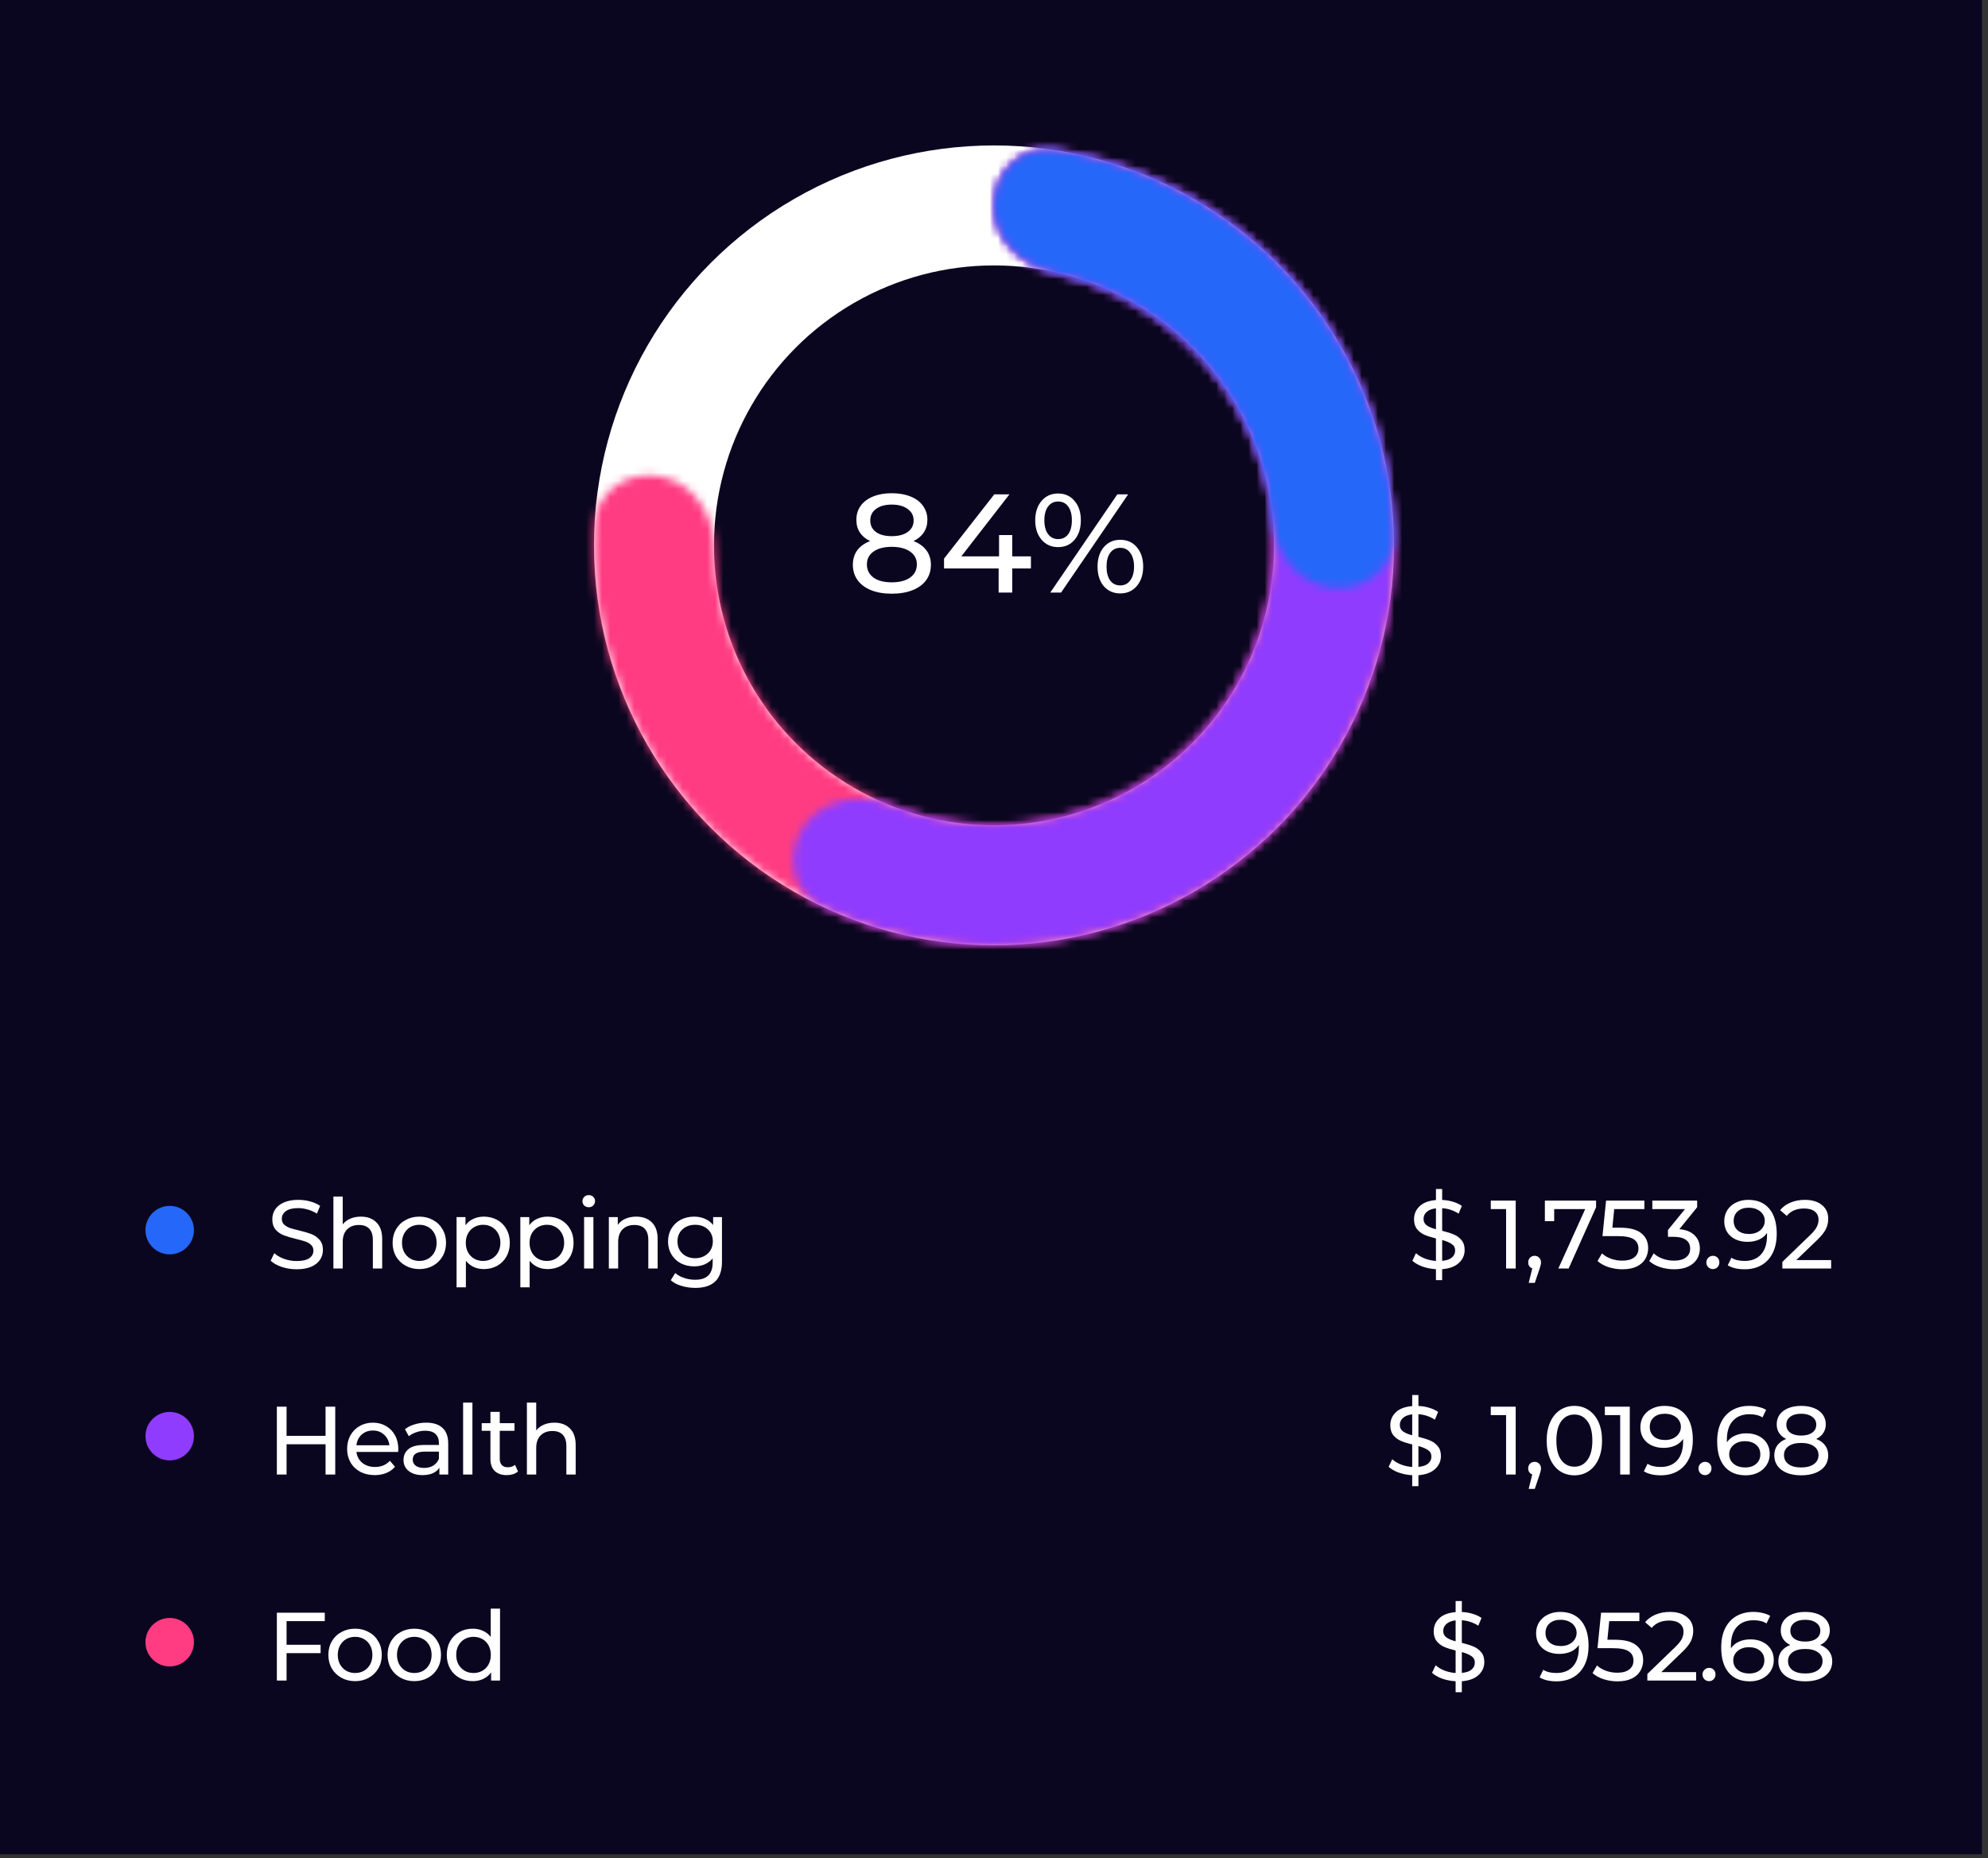
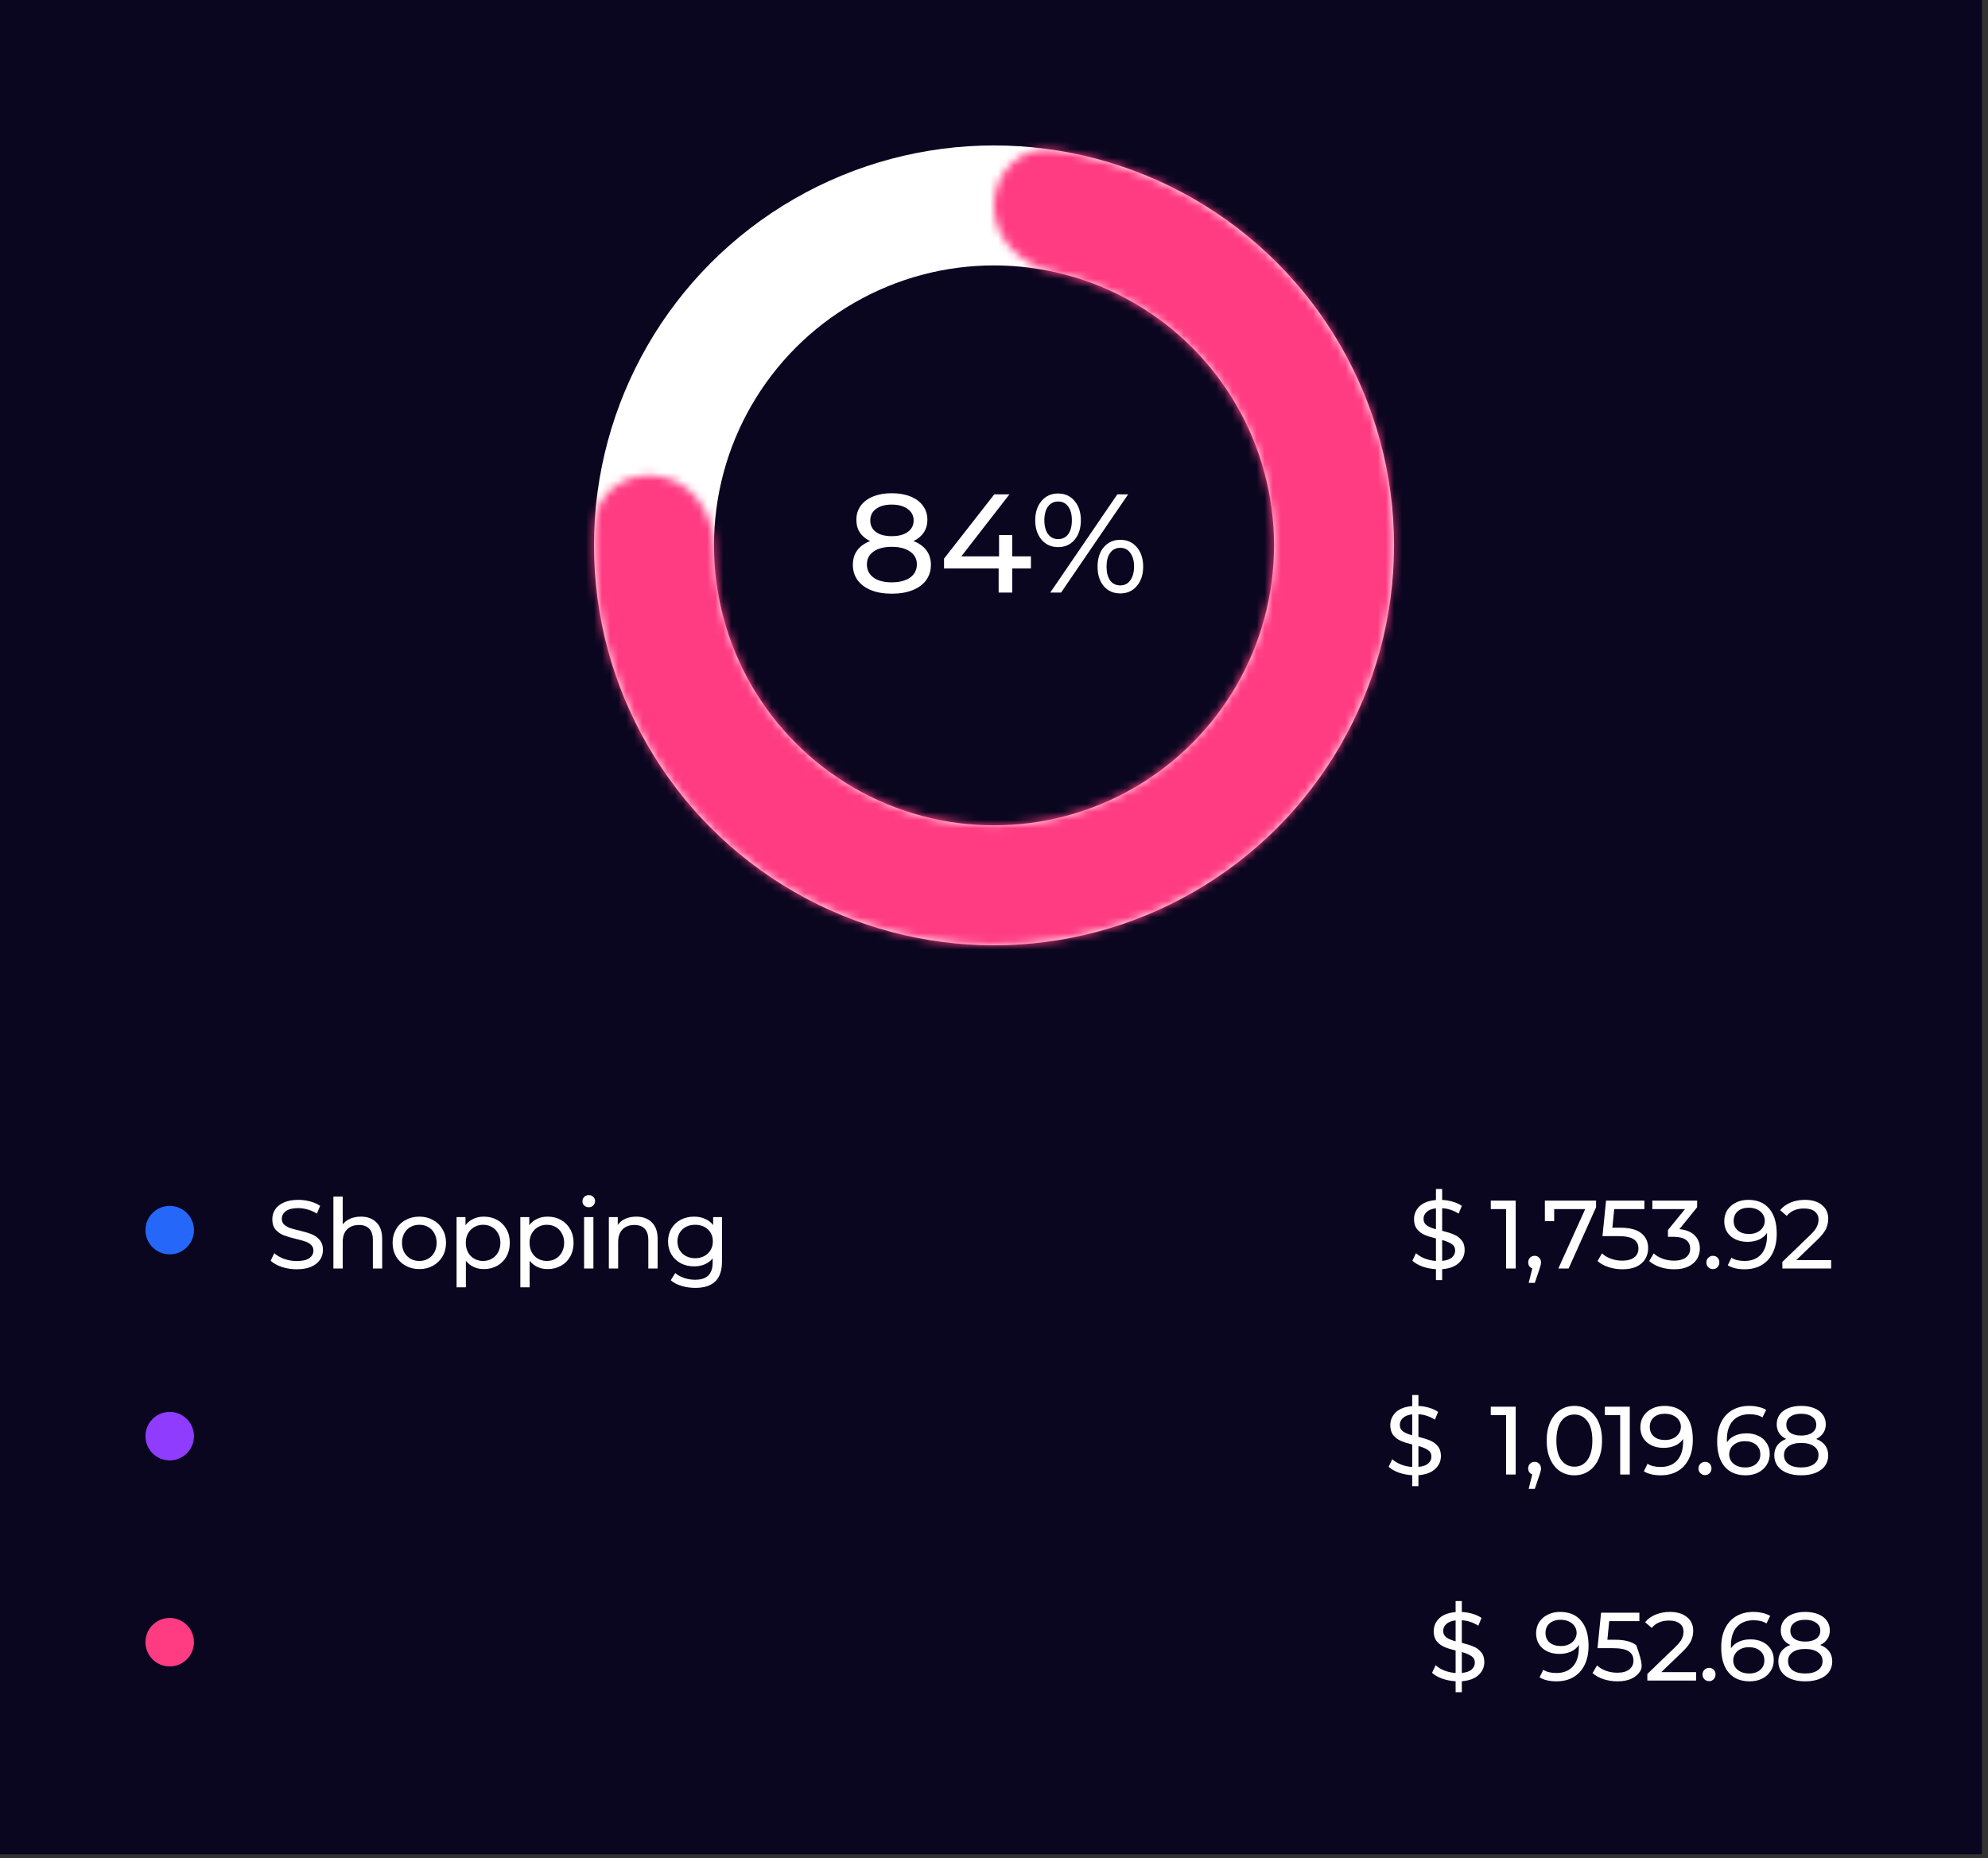
<svg xmlns="http://www.w3.org/2000/svg" width="246" height="230" viewBox="0 0 246 230" fill="none">
  <rect x="0" y="0" width="246" height="230" fill="#333333" stroke="none" />
  <rect width="245.25" height="229.5" fill="#0B0620" />
  <circle cx="123" cy="67.5" r="42.075" stroke="white" stroke-width="14.85" />
  <mask id="path-2-inside-1_29_1069" fill="white">
    <path d="M123 25.459C123 21.34 126.358 17.942 130.431 18.561C137.999 19.71 145.232 22.605 151.541 27.057C159.892 32.95 166.213 41.283 169.638 50.913C173.063 60.543 173.423 70.996 170.669 80.839C167.915 90.681 162.181 99.43 154.256 105.884C146.331 112.337 136.602 116.179 126.406 116.883C116.21 117.586 106.046 115.116 97.309 109.811C88.573 104.507 81.693 96.628 77.614 87.257C74.532 80.177 73.163 72.507 73.57 64.864C73.79 60.75 77.797 58.149 81.831 58.984V58.984C85.865 59.818 88.373 63.786 88.421 67.906C88.475 72.493 89.442 77.05 91.293 81.302C94.142 87.849 98.949 93.353 105.052 97.059C111.155 100.765 118.256 102.491 125.379 101.999C132.503 101.508 139.299 98.824 144.836 94.315C150.373 89.807 154.378 83.695 156.302 76.819C158.226 69.942 157.975 62.639 155.582 55.912C153.189 49.185 148.773 43.363 142.939 39.246C139.15 36.572 134.884 34.702 130.402 33.72C126.378 32.838 123 29.579 123 25.459V25.459Z" />
  </mask>
  <path d="M123 25.459C123 21.34 126.358 17.942 130.431 18.561C137.999 19.71 145.232 22.605 151.541 27.057C159.892 32.95 166.213 41.283 169.638 50.913C173.063 60.543 173.423 70.996 170.669 80.839C167.915 90.681 162.181 99.43 154.256 105.884C146.331 112.337 136.602 116.179 126.406 116.883C116.21 117.586 106.046 115.116 97.309 109.811C88.573 104.507 81.693 96.628 77.614 87.257C74.532 80.177 73.163 72.507 73.57 64.864C73.79 60.75 77.797 58.149 81.831 58.984V58.984C85.865 59.818 88.373 63.786 88.421 67.906C88.475 72.493 89.442 77.05 91.293 81.302C94.142 87.849 98.949 93.353 105.052 97.059C111.155 100.765 118.256 102.491 125.379 101.999C132.503 101.508 139.299 98.824 144.836 94.315C150.373 89.807 154.378 83.695 156.302 76.819C158.226 69.942 157.975 62.639 155.582 55.912C153.189 49.185 148.773 43.363 142.939 39.246C139.15 36.572 134.884 34.702 130.402 33.72C126.378 32.838 123 29.579 123 25.459V25.459Z" stroke="#FF3C82" stroke-width="29.7" mask="url(#path-2-inside-1_29_1069)" />
  <mask id="path-3-inside-2_29_1069" fill="white">
-     <path d="M123 25.459C123 21.34 126.358 17.942 130.431 18.561C135.588 19.344 140.604 20.939 145.289 23.302C152.202 26.788 158.2 31.847 162.803 38.072C167.405 44.298 170.484 51.516 171.79 59.147C173.097 66.778 172.595 74.609 170.325 82.011C168.056 89.413 164.082 96.179 158.722 101.766C153.363 107.353 146.768 111.605 139.467 114.181C132.165 116.756 124.362 117.583 116.683 116.595C111.479 115.926 106.431 114.435 101.722 112.193C98.002 110.422 97.125 105.727 99.435 102.315V102.315C101.744 98.903 106.368 98.097 110.195 99.623C112.881 100.694 115.7 101.427 118.587 101.798C123.952 102.489 129.403 101.911 134.504 100.112C139.604 98.312 144.212 95.342 147.956 91.439C151.7 87.535 154.476 82.808 156.062 77.637C157.647 72.466 157.998 66.996 157.085 61.664C156.173 56.333 154.022 51.291 150.807 46.942C147.591 42.593 143.401 39.058 138.571 36.623C135.972 35.312 133.226 34.339 130.402 33.72C126.378 32.838 123 29.579 123 25.459V25.459Z" />
-   </mask>
-   <path d="M123 25.459C123 21.34 126.358 17.942 130.431 18.561C135.588 19.344 140.604 20.939 145.289 23.302C152.202 26.788 158.2 31.847 162.803 38.072C167.405 44.298 170.484 51.516 171.79 59.147C173.097 66.778 172.595 74.609 170.325 82.011C168.056 89.413 164.082 96.179 158.722 101.766C153.363 107.353 146.768 111.605 139.467 114.181C132.165 116.756 124.362 117.583 116.683 116.595C111.479 115.926 106.431 114.435 101.722 112.193C98.002 110.422 97.125 105.727 99.435 102.315V102.315C101.744 98.903 106.368 98.097 110.195 99.623C112.881 100.694 115.7 101.427 118.587 101.798C123.952 102.489 129.403 101.911 134.504 100.112C139.604 98.312 144.212 95.342 147.956 91.439C151.7 87.535 154.476 82.808 156.062 77.637C157.647 72.466 157.998 66.996 157.085 61.664C156.173 56.333 154.022 51.291 150.807 46.942C147.591 42.593 143.401 39.058 138.571 36.623C135.972 35.312 133.226 34.339 130.402 33.72C126.378 32.838 123 29.579 123 25.459V25.459Z" stroke="#8F3CFF" stroke-width="29.7" mask="url(#path-3-inside-2_29_1069)" />
+     </mask>
  <mask id="path-4-inside-3_29_1069" fill="white">
    <path d="M123 25.459C123 21.34 126.358 17.942 130.431 18.561C134.884 19.237 139.235 20.519 143.361 22.381C149.76 25.269 155.472 29.486 160.117 34.75C164.762 40.015 168.234 46.207 170.303 52.916C171.637 57.242 172.367 61.719 172.483 66.221C172.59 70.34 168.801 73.249 164.713 72.736V72.736C160.626 72.222 157.812 68.465 157.439 64.363C157.221 61.977 156.756 59.614 156.046 57.312C154.601 52.625 152.176 48.298 148.931 44.621C145.685 40.943 141.695 37.997 137.224 35.98C135.029 34.989 132.742 34.233 130.402 33.72C126.378 32.838 123 29.579 123 25.459V25.459Z" />
  </mask>
-   <path d="M123 25.459C123 21.34 126.358 17.942 130.431 18.561C134.884 19.237 139.235 20.519 143.361 22.381C149.76 25.269 155.472 29.486 160.117 34.75C164.762 40.015 168.234 46.207 170.303 52.916C171.637 57.242 172.367 61.719 172.483 66.221C172.59 70.34 168.801 73.249 164.713 72.736V72.736C160.626 72.222 157.812 68.465 157.439 64.363C157.221 61.977 156.756 59.614 156.046 57.312C154.601 52.625 152.176 48.298 148.931 44.621C145.685 40.943 141.695 37.997 137.224 35.98C135.029 34.989 132.742 34.233 130.402 33.72C126.378 32.838 123 29.579 123 25.459V25.459Z" stroke="#2567F9" stroke-width="29.7" mask="url(#path-4-inside-3_29_1069)" />
  <path d="M113.038 66.968C113.733 67.234 114.265 67.616 114.636 68.114C115.006 68.612 115.192 69.208 115.192 69.903C115.192 70.633 114.995 71.269 114.601 71.814C114.208 72.346 113.646 72.757 112.916 73.047C112.187 73.336 111.33 73.481 110.346 73.481C109.373 73.481 108.522 73.336 107.793 73.047C107.075 72.757 106.519 72.346 106.125 71.814C105.732 71.269 105.535 70.633 105.535 69.903C105.535 69.208 105.714 68.612 106.073 68.114C106.444 67.616 106.976 67.234 107.671 66.968C107.115 66.701 106.693 66.348 106.403 65.908C106.114 65.468 105.969 64.947 105.969 64.345C105.969 63.674 106.149 63.089 106.508 62.591C106.878 62.093 107.393 61.711 108.053 61.445C108.713 61.178 109.478 61.045 110.346 61.045C111.226 61.045 111.996 61.178 112.656 61.445C113.328 61.711 113.843 62.093 114.202 62.591C114.572 63.089 114.758 63.674 114.758 64.345C114.758 64.936 114.607 65.457 114.306 65.908C114.016 66.348 113.594 66.701 113.038 66.968ZM110.346 62.452C109.524 62.452 108.875 62.632 108.401 62.99C107.926 63.338 107.689 63.813 107.689 64.415C107.689 65.017 107.92 65.492 108.383 65.839C108.858 66.186 109.512 66.36 110.346 66.36C111.191 66.36 111.851 66.186 112.326 65.839C112.812 65.492 113.055 65.017 113.055 64.415C113.055 63.813 112.806 63.338 112.309 62.99C111.822 62.632 111.168 62.452 110.346 62.452ZM110.346 72.074C111.307 72.074 112.065 71.877 112.621 71.484C113.177 71.078 113.455 70.534 113.455 69.851C113.455 69.179 113.177 68.653 112.621 68.27C112.065 67.877 111.307 67.68 110.346 67.68C109.385 67.68 108.632 67.877 108.088 68.27C107.544 68.653 107.272 69.179 107.272 69.851C107.272 70.534 107.544 71.078 108.088 71.484C108.632 71.877 109.385 72.074 110.346 72.074ZM127.569 70.355H125.259V73.342H123.574V70.355H116.818V69.139L123.036 61.184H124.911L118.954 68.861H123.626V66.221H125.259V68.861H127.569V70.355ZM130.933 67.715C130.088 67.715 129.405 67.408 128.884 66.794C128.363 66.18 128.102 65.382 128.102 64.397C128.102 63.413 128.363 62.614 128.884 62.001C129.405 61.387 130.088 61.08 130.933 61.08C131.779 61.08 132.456 61.387 132.966 62.001C133.487 62.603 133.747 63.401 133.747 64.397C133.747 65.393 133.487 66.198 132.966 66.811C132.456 67.414 131.779 67.715 130.933 67.715ZM138.263 61.184H139.6L131.298 73.342H129.961L138.263 61.184ZM130.933 66.725C131.466 66.725 131.883 66.522 132.184 66.117C132.485 65.7 132.636 65.127 132.636 64.397C132.636 63.668 132.485 63.1 132.184 62.695C131.883 62.278 131.466 62.07 130.933 62.07C130.412 62.07 129.996 62.278 129.683 62.695C129.382 63.112 129.231 63.679 129.231 64.397C129.231 65.115 129.382 65.683 129.683 66.099C129.996 66.516 130.412 66.725 130.933 66.725ZM138.628 73.446C137.782 73.446 137.099 73.145 136.578 72.543C136.069 71.929 135.814 71.125 135.814 70.129C135.814 69.133 136.069 68.334 136.578 67.732C137.099 67.118 137.782 66.811 138.628 66.811C139.473 66.811 140.156 67.118 140.677 67.732C141.198 68.346 141.459 69.145 141.459 70.129C141.459 71.113 141.198 71.912 140.677 72.526C140.156 73.139 139.473 73.446 138.628 73.446ZM138.628 72.456C139.149 72.456 139.56 72.248 139.861 71.831C140.174 71.414 140.33 70.847 140.33 70.129C140.33 69.411 140.174 68.844 139.861 68.427C139.56 68.01 139.149 67.802 138.628 67.802C138.095 67.802 137.678 68.01 137.377 68.427C137.076 68.832 136.926 69.399 136.926 70.129C136.926 70.858 137.076 71.431 137.377 71.848C137.678 72.254 138.095 72.456 138.628 72.456Z" fill="white" />
  <path d="M36.708 157.096C36.076 157.096 35.464 157 34.872 156.808C34.288 156.608 33.828 156.352 33.492 156.04L33.936 155.104C34.256 155.392 34.664 155.628 35.16 155.812C35.664 155.988 36.18 156.076 36.708 156.076C37.404 156.076 37.924 155.96 38.268 155.728C38.612 155.488 38.784 155.172 38.784 154.78C38.784 154.492 38.688 154.26 38.496 154.084C38.312 153.9 38.08 153.76 37.8 153.664C37.528 153.568 37.14 153.46 36.636 153.34C36.004 153.188 35.492 153.036 35.1 152.884C34.716 152.732 34.384 152.5 34.104 152.188C33.832 151.868 33.696 151.44 33.696 150.904C33.696 150.456 33.812 150.052 34.044 149.692C34.284 149.332 34.644 149.044 35.124 148.828C35.604 148.612 36.2 148.504 36.912 148.504C37.408 148.504 37.896 148.568 38.376 148.696C38.856 148.824 39.268 149.008 39.612 149.248L39.216 150.208C38.864 149.984 38.488 149.816 38.088 149.704C37.688 149.584 37.296 149.524 36.912 149.524C36.232 149.524 35.72 149.648 35.376 149.896C35.04 150.144 34.872 150.464 34.872 150.856C34.872 151.144 34.968 151.38 35.16 151.564C35.352 151.74 35.588 151.88 35.868 151.984C36.156 152.08 36.544 152.184 37.032 152.296C37.664 152.448 38.172 152.6 38.556 152.752C38.94 152.904 39.268 153.136 39.54 153.448C39.82 153.76 39.96 154.18 39.96 154.708C39.96 155.148 39.84 155.552 39.6 155.92C39.36 156.28 38.996 156.568 38.508 156.784C38.02 156.992 37.42 157.096 36.708 157.096ZM44.652 150.58C45.46 150.58 46.1 150.816 46.572 151.288C47.052 151.752 47.292 152.436 47.292 153.34V157H46.14V153.472C46.14 152.856 45.992 152.392 45.696 152.08C45.4 151.768 44.976 151.612 44.424 151.612C43.8 151.612 43.308 151.796 42.948 152.164C42.588 152.524 42.408 153.044 42.408 153.724V157H41.256V148.096H42.408V151.54C42.648 151.236 42.96 151 43.344 150.832C43.736 150.664 44.172 150.58 44.652 150.58ZM51.893 157.072C51.261 157.072 50.693 156.932 50.189 156.652C49.685 156.372 49.289 155.988 49.001 155.5C48.721 155.004 48.581 154.444 48.581 153.82C48.581 153.196 48.721 152.64 49.001 152.152C49.289 151.656 49.685 151.272 50.189 151C50.693 150.72 51.261 150.58 51.893 150.58C52.525 150.58 53.089 150.72 53.585 151C54.089 151.272 54.481 151.656 54.761 152.152C55.049 152.64 55.193 153.196 55.193 153.82C55.193 154.444 55.049 155.004 54.761 155.5C54.481 155.988 54.089 156.372 53.585 156.652C53.089 156.932 52.525 157.072 51.893 157.072ZM51.893 156.064C52.301 156.064 52.665 155.972 52.985 155.788C53.313 155.596 53.569 155.332 53.753 154.996C53.937 154.652 54.029 154.26 54.029 153.82C54.029 153.38 53.937 152.992 53.753 152.656C53.569 152.312 53.313 152.048 52.985 151.864C52.665 151.68 52.301 151.588 51.893 151.588C51.485 151.588 51.117 151.68 50.789 151.864C50.469 152.048 50.213 152.312 50.021 152.656C49.837 152.992 49.745 153.38 49.745 153.82C49.745 154.26 49.837 154.652 50.021 154.996C50.213 155.332 50.469 155.596 50.789 155.788C51.117 155.972 51.485 156.064 51.893 156.064ZM59.869 150.58C60.485 150.58 61.037 150.716 61.525 150.988C62.013 151.26 62.393 151.64 62.665 152.128C62.945 152.616 63.085 153.18 63.085 153.82C63.085 154.46 62.945 155.028 62.665 155.524C62.393 156.012 62.013 156.392 61.525 156.664C61.037 156.936 60.485 157.072 59.869 157.072C59.413 157.072 58.993 156.984 58.609 156.808C58.233 156.632 57.913 156.376 57.649 156.04V159.328H56.497V150.64H57.601V151.648C57.857 151.296 58.181 151.032 58.573 150.856C58.965 150.672 59.397 150.58 59.869 150.58ZM59.773 156.064C60.181 156.064 60.545 155.972 60.865 155.788C61.193 155.596 61.449 155.332 61.633 154.996C61.825 154.652 61.921 154.26 61.921 153.82C61.921 153.38 61.825 152.992 61.633 152.656C61.449 152.312 61.193 152.048 60.865 151.864C60.545 151.68 60.181 151.588 59.773 151.588C59.373 151.588 59.009 151.684 58.681 151.876C58.361 152.06 58.105 152.32 57.913 152.656C57.729 152.992 57.637 153.38 57.637 153.82C57.637 154.26 57.729 154.652 57.913 154.996C58.097 155.332 58.353 155.596 58.681 155.788C59.009 155.972 59.373 156.064 59.773 156.064ZM67.76 150.58C68.376 150.58 68.927 150.716 69.415 150.988C69.903 151.26 70.284 151.64 70.555 152.128C70.835 152.616 70.975 153.18 70.975 153.82C70.975 154.46 70.835 155.028 70.555 155.524C70.284 156.012 69.903 156.392 69.415 156.664C68.927 156.936 68.376 157.072 67.76 157.072C67.303 157.072 66.883 156.984 66.499 156.808C66.124 156.632 65.803 156.376 65.54 156.04V159.328H64.388V150.64H65.492V151.648C65.748 151.296 66.072 151.032 66.463 150.856C66.856 150.672 67.287 150.58 67.76 150.58ZM67.663 156.064C68.072 156.064 68.436 155.972 68.755 155.788C69.084 155.596 69.34 155.332 69.523 154.996C69.716 154.652 69.811 154.26 69.811 153.82C69.811 153.38 69.716 152.992 69.523 152.656C69.34 152.312 69.084 152.048 68.755 151.864C68.436 151.68 68.072 151.588 67.663 151.588C67.263 151.588 66.9 151.684 66.572 151.876C66.251 152.06 65.996 152.32 65.803 152.656C65.62 152.992 65.528 153.38 65.528 153.82C65.528 154.26 65.62 154.652 65.803 154.996C65.987 155.332 66.243 155.596 66.572 155.788C66.9 155.972 67.263 156.064 67.663 156.064ZM72.278 150.64H73.43V157H72.278V150.64ZM72.854 149.416C72.63 149.416 72.442 149.344 72.29 149.2C72.146 149.056 72.074 148.88 72.074 148.672C72.074 148.464 72.146 148.288 72.29 148.144C72.442 147.992 72.63 147.916 72.854 147.916C73.078 147.916 73.262 147.988 73.406 148.132C73.558 148.268 73.634 148.44 73.634 148.648C73.634 148.864 73.558 149.048 73.406 149.2C73.262 149.344 73.078 149.416 72.854 149.416ZM78.736 150.58C79.544 150.58 80.184 150.816 80.656 151.288C81.136 151.752 81.376 152.436 81.376 153.34V157H80.224V153.472C80.224 152.856 80.076 152.392 79.78 152.08C79.484 151.768 79.06 151.612 78.508 151.612C77.884 151.612 77.392 151.796 77.032 152.164C76.672 152.524 76.492 153.044 76.492 153.724V157H75.34V150.64H76.444V151.6C76.676 151.272 76.988 151.02 77.38 150.844C77.78 150.668 78.232 150.58 78.736 150.58ZM89.338 150.64V156.136C89.338 157.248 89.062 158.068 88.51 158.596C87.958 159.132 87.134 159.4 86.038 159.4C85.438 159.4 84.866 159.316 84.322 159.148C83.778 158.988 83.338 158.756 83.002 158.452L83.554 157.564C83.85 157.82 84.214 158.02 84.646 158.164C85.086 158.316 85.538 158.392 86.002 158.392C86.746 158.392 87.294 158.216 87.646 157.864C88.006 157.512 88.186 156.976 88.186 156.256V155.752C87.914 156.08 87.578 156.328 87.178 156.496C86.786 156.656 86.358 156.736 85.894 156.736C85.286 156.736 84.734 156.608 84.238 156.352C83.75 156.088 83.366 155.724 83.086 155.26C82.806 154.788 82.666 154.252 82.666 153.652C82.666 153.052 82.806 152.52 83.086 152.056C83.366 151.584 83.75 151.22 84.238 150.964C84.734 150.708 85.286 150.58 85.894 150.58C86.374 150.58 86.818 150.668 87.226 150.844C87.642 151.02 87.982 151.28 88.246 151.624V150.64H89.338ZM86.026 155.728C86.442 155.728 86.814 155.64 87.142 155.464C87.478 155.288 87.738 155.044 87.922 154.732C88.114 154.412 88.21 154.052 88.21 153.652C88.21 153.036 88.006 152.54 87.598 152.164C87.19 151.78 86.666 151.588 86.026 151.588C85.378 151.588 84.85 151.78 84.442 152.164C84.034 152.54 83.83 153.036 83.83 153.652C83.83 154.052 83.922 154.412 84.106 154.732C84.298 155.044 84.558 155.288 84.886 155.464C85.222 155.64 85.602 155.728 86.026 155.728Z" fill="white" />
  <circle cx="21" cy="152.25" r="3" fill="#2567F9" />
-   <path d="M41.484 174.1V182.5H40.284V178.756H35.46V182.5H34.26V174.1H35.46V177.712H40.284V174.1H41.484ZM49.289 179.356C49.289 179.444 49.281 179.56 49.265 179.704H44.105C44.177 180.264 44.421 180.716 44.837 181.06C45.261 181.396 45.785 181.564 46.409 181.564C47.169 181.564 47.781 181.308 48.245 180.796L48.881 181.54C48.593 181.876 48.233 182.132 47.801 182.308C47.377 182.484 46.901 182.572 46.373 182.572C45.701 182.572 45.105 182.436 44.585 182.164C44.065 181.884 43.661 181.496 43.373 181C43.093 180.504 42.953 179.944 42.953 179.32C42.953 178.704 43.089 178.148 43.361 177.652C43.641 177.156 44.021 176.772 44.501 176.5C44.989 176.22 45.537 176.08 46.145 176.08C46.753 176.08 47.293 176.22 47.765 176.5C48.245 176.772 48.617 177.156 48.881 177.652C49.153 178.148 49.289 178.716 49.289 179.356ZM46.145 177.052C45.593 177.052 45.129 177.22 44.753 177.556C44.385 177.892 44.169 178.332 44.105 178.876H48.185C48.121 178.34 47.901 177.904 47.525 177.568C47.157 177.224 46.697 177.052 46.145 177.052ZM52.739 176.08C53.619 176.08 54.291 176.296 54.755 176.728C55.227 177.16 55.463 177.804 55.463 178.66V182.5H54.371V181.66C54.179 181.956 53.903 182.184 53.543 182.344C53.191 182.496 52.771 182.572 52.283 182.572C51.571 182.572 50.999 182.4 50.567 182.056C50.143 181.712 49.931 181.26 49.931 180.7C49.931 180.14 50.135 179.692 50.543 179.356C50.951 179.012 51.599 178.84 52.487 178.84H54.311V178.612C54.311 178.116 54.167 177.736 53.879 177.472C53.591 177.208 53.167 177.076 52.607 177.076C52.231 177.076 51.863 177.14 51.503 177.268C51.143 177.388 50.839 177.552 50.591 177.76L50.111 176.896C50.439 176.632 50.831 176.432 51.287 176.296C51.743 176.152 52.227 176.08 52.739 176.08ZM52.475 181.684C52.915 181.684 53.295 181.588 53.615 181.396C53.935 181.196 54.167 180.916 54.311 180.556V179.668H52.535C51.559 179.668 51.071 179.996 51.071 180.652C51.071 180.972 51.195 181.224 51.443 181.408C51.691 181.592 52.035 181.684 52.475 181.684ZM57.306 173.596H58.458V182.5H57.306V173.596ZM64.096 182.128C63.928 182.272 63.72 182.384 63.472 182.464C63.224 182.536 62.968 182.572 62.704 182.572C62.064 182.572 61.568 182.4 61.216 182.056C60.864 181.712 60.688 181.22 60.688 180.58V177.088H59.608V176.14H60.688V174.748H61.84V176.14H63.664V177.088H61.84V180.532C61.84 180.876 61.924 181.14 62.092 181.324C62.268 181.508 62.516 181.6 62.836 181.6C63.188 181.6 63.488 181.5 63.736 181.3L64.096 182.128ZM68.596 176.08C69.404 176.08 70.044 176.316 70.516 176.788C70.996 177.252 71.236 177.936 71.236 178.84V182.5H70.084V178.972C70.084 178.356 69.936 177.892 69.64 177.58C69.344 177.268 68.92 177.112 68.368 177.112C67.744 177.112 67.252 177.296 66.892 177.664C66.532 178.024 66.352 178.544 66.352 179.224V182.5H65.2V173.596H66.352V177.04C66.592 176.736 66.904 176.5 67.288 176.332C67.68 176.164 68.116 176.08 68.596 176.08Z" fill="white" />
  <circle cx="21" cy="177.75" r="3" fill="#8F3CFF" />
-   <path d="M35.46 200.644V203.572H39.672V204.604H35.46V208H34.26V199.6H40.188V200.644H35.46ZM43.945 208.072C43.313 208.072 42.745 207.932 42.241 207.652C41.737 207.372 41.341 206.988 41.053 206.5C40.773 206.004 40.633 205.444 40.633 204.82C40.633 204.196 40.773 203.64 41.053 203.152C41.341 202.656 41.737 202.272 42.241 202C42.745 201.72 43.313 201.58 43.945 201.58C44.577 201.58 45.141 201.72 45.637 202C46.141 202.272 46.533 202.656 46.813 203.152C47.101 203.64 47.245 204.196 47.245 204.82C47.245 205.444 47.101 206.004 46.813 206.5C46.533 206.988 46.141 207.372 45.637 207.652C45.141 207.932 44.577 208.072 43.945 208.072ZM43.945 207.064C44.353 207.064 44.717 206.972 45.037 206.788C45.365 206.596 45.621 206.332 45.805 205.996C45.989 205.652 46.081 205.26 46.081 204.82C46.081 204.38 45.989 203.992 45.805 203.656C45.621 203.312 45.365 203.048 45.037 202.864C44.717 202.68 44.353 202.588 43.945 202.588C43.537 202.588 43.169 202.68 42.841 202.864C42.521 203.048 42.265 203.312 42.073 203.656C41.889 203.992 41.797 204.38 41.797 204.82C41.797 205.26 41.889 205.652 42.073 205.996C42.265 206.332 42.521 206.596 42.841 206.788C43.169 206.972 43.537 207.064 43.945 207.064ZM51.272 208.072C50.64 208.072 50.072 207.932 49.568 207.652C49.064 207.372 48.668 206.988 48.38 206.5C48.1 206.004 47.96 205.444 47.96 204.82C47.96 204.196 48.1 203.64 48.38 203.152C48.668 202.656 49.064 202.272 49.568 202C50.072 201.72 50.64 201.58 51.272 201.58C51.904 201.58 52.468 201.72 52.964 202C53.468 202.272 53.86 202.656 54.14 203.152C54.428 203.64 54.572 204.196 54.572 204.82C54.572 205.444 54.428 206.004 54.14 206.5C53.86 206.988 53.468 207.372 52.964 207.652C52.468 207.932 51.904 208.072 51.272 208.072ZM51.272 207.064C51.68 207.064 52.044 206.972 52.364 206.788C52.692 206.596 52.948 206.332 53.132 205.996C53.316 205.652 53.408 205.26 53.408 204.82C53.408 204.38 53.316 203.992 53.132 203.656C52.948 203.312 52.692 203.048 52.364 202.864C52.044 202.68 51.68 202.588 51.272 202.588C50.864 202.588 50.496 202.68 50.168 202.864C49.848 203.048 49.592 203.312 49.4 203.656C49.216 203.992 49.124 204.38 49.124 204.82C49.124 205.26 49.216 205.652 49.4 205.996C49.592 206.332 49.848 206.596 50.168 206.788C50.496 206.972 50.864 207.064 51.272 207.064ZM61.876 199.096V208H60.772V206.992C60.516 207.344 60.192 207.612 59.8 207.796C59.408 207.98 58.976 208.072 58.504 208.072C57.888 208.072 57.336 207.936 56.848 207.664C56.36 207.392 55.976 207.012 55.696 206.524C55.424 206.028 55.288 205.46 55.288 204.82C55.288 204.18 55.424 203.616 55.696 203.128C55.976 202.64 56.36 202.26 56.848 201.988C57.336 201.716 57.888 201.58 58.504 201.58C58.96 201.58 59.38 201.668 59.764 201.844C60.148 202.012 60.468 202.264 60.724 202.6V199.096H61.876ZM58.6 207.064C59 207.064 59.364 206.972 59.692 206.788C60.02 206.596 60.276 206.332 60.46 205.996C60.644 205.652 60.736 205.26 60.736 204.82C60.736 204.38 60.644 203.992 60.46 203.656C60.276 203.312 60.02 203.048 59.692 202.864C59.364 202.68 59 202.588 58.6 202.588C58.192 202.588 57.824 202.68 57.496 202.864C57.176 203.048 56.92 203.312 56.728 203.656C56.544 203.992 56.452 204.38 56.452 204.82C56.452 205.26 56.544 205.652 56.728 205.996C56.92 206.332 57.176 206.596 57.496 206.788C57.824 206.972 58.192 207.064 58.6 207.064Z" fill="white" />
  <circle cx="21" cy="203.25" r="3" fill="#FF3C82" />
  <path d="M181.24 154.708C181.24 155.34 181 155.876 180.52 156.316C180.048 156.756 179.36 157.012 178.456 157.084V158.44H177.688V157.084C177.104 157.052 176.548 156.944 176.02 156.76C175.5 156.568 175.084 156.328 174.772 156.04L175.216 155.104C175.504 155.368 175.868 155.588 176.308 155.764C176.748 155.932 177.208 156.032 177.688 156.064V153.28C177.128 153.144 176.66 152.996 176.284 152.836C175.916 152.676 175.604 152.44 175.348 152.128C175.1 151.816 174.976 151.408 174.976 150.904C174.976 150.272 175.204 149.736 175.66 149.296C176.124 148.856 176.8 148.6 177.688 148.528V147.16H178.456V148.516C178.912 148.532 179.352 148.604 179.776 148.732C180.208 148.86 180.58 149.032 180.892 149.248L180.496 150.208C179.848 149.8 179.168 149.576 178.456 149.536V152.332C179.04 152.476 179.52 152.628 179.896 152.788C180.272 152.94 180.588 153.172 180.844 153.484C181.108 153.788 181.24 154.196 181.24 154.708ZM176.152 150.856C176.152 151.2 176.284 151.468 176.548 151.66C176.812 151.852 177.192 152.012 177.688 152.14V149.548C177.176 149.612 176.792 149.764 176.536 150.004C176.28 150.236 176.152 150.52 176.152 150.856ZM178.456 156.052C178.992 156.004 179.392 155.868 179.656 155.644C179.928 155.412 180.064 155.124 180.064 154.78C180.064 154.428 179.924 154.16 179.644 153.976C179.372 153.784 178.976 153.616 178.456 153.472V156.052ZM187.557 148.6V157H186.369V149.644H184.473V148.6H187.557ZM189.909 155.428C190.133 155.428 190.317 155.508 190.461 155.668C190.613 155.82 190.689 156.012 190.689 156.244C190.689 156.364 190.673 156.48 190.641 156.592C190.617 156.704 190.565 156.876 190.485 157.108L189.921 158.776H189.165L189.609 156.988C189.457 156.932 189.333 156.84 189.237 156.712C189.149 156.576 189.105 156.42 189.105 156.244C189.105 156.004 189.181 155.808 189.333 155.656C189.485 155.504 189.677 155.428 189.909 155.428ZM197.502 148.6V149.416L194.106 157H192.834L196.158 149.644H192.318V151.144H191.166V148.6H197.502ZM200.454 151.948C201.654 151.948 202.534 152.176 203.094 152.632C203.662 153.08 203.946 153.696 203.946 154.48C203.946 154.976 203.826 155.424 203.586 155.824C203.354 156.216 202.998 156.528 202.518 156.76C202.046 156.984 201.462 157.096 200.766 157.096C200.174 157.096 199.602 157.008 199.05 156.832C198.498 156.648 198.042 156.396 197.682 156.076L198.234 155.128C198.522 155.4 198.89 155.62 199.338 155.788C199.786 155.948 200.258 156.028 200.754 156.028C201.386 156.028 201.874 155.896 202.218 155.632C202.57 155.36 202.746 154.992 202.746 154.528C202.746 154.024 202.554 153.644 202.17 153.388C201.786 153.124 201.13 152.992 200.202 152.992H198.294L198.738 148.6H203.478V149.644H199.746L199.518 151.948H200.454ZM207.813 152.128C208.637 152.208 209.265 152.464 209.697 152.896C210.129 153.32 210.345 153.864 210.345 154.528C210.345 155.008 210.225 155.444 209.985 155.836C209.745 156.22 209.385 156.528 208.905 156.76C208.433 156.984 207.853 157.096 207.165 157.096C206.565 157.096 205.989 157.008 205.437 156.832C204.885 156.648 204.433 156.396 204.081 156.076L204.633 155.128C204.921 155.4 205.289 155.62 205.737 155.788C206.185 155.948 206.661 156.028 207.165 156.028C207.789 156.028 208.273 155.896 208.617 155.632C208.969 155.368 209.145 155.004 209.145 154.54C209.145 154.076 208.973 153.716 208.629 153.46C208.285 153.204 207.765 153.076 207.069 153.076H206.397V152.236L208.509 149.644H204.465V148.6H210.009V149.416L207.813 152.128ZM211.966 157.072C211.742 157.072 211.55 156.996 211.39 156.844C211.23 156.684 211.15 156.484 211.15 156.244C211.15 156.012 211.23 155.82 211.39 155.668C211.55 155.508 211.742 155.428 211.966 155.428C212.19 155.428 212.378 155.504 212.53 155.656C212.682 155.808 212.758 156.004 212.758 156.244C212.758 156.484 212.678 156.684 212.518 156.844C212.366 156.996 212.182 157.072 211.966 157.072ZM216.328 148.504C217.456 148.504 218.324 148.868 218.932 149.596C219.548 150.324 219.856 151.356 219.856 152.692C219.856 153.628 219.688 154.428 219.352 155.092C219.024 155.748 218.56 156.248 217.96 156.592C217.368 156.928 216.676 157.096 215.884 157.096C215.476 157.096 215.092 157.056 214.732 156.976C214.372 156.888 214.06 156.764 213.796 156.604L214.252 155.668C214.66 155.932 215.2 156.064 215.872 156.064C216.744 156.064 217.424 155.796 217.912 155.26C218.408 154.716 218.656 153.928 218.656 152.896V152.596C218.416 152.956 218.084 153.232 217.66 153.424C217.236 153.608 216.76 153.7 216.232 153.7C215.68 153.7 215.184 153.596 214.744 153.388C214.312 153.18 213.972 152.884 213.724 152.5C213.484 152.108 213.364 151.66 213.364 151.156C213.364 150.628 213.492 150.164 213.748 149.764C214.012 149.364 214.368 149.056 214.816 148.84C215.264 148.616 215.768 148.504 216.328 148.504ZM216.436 152.728C216.812 152.728 217.148 152.656 217.444 152.512C217.74 152.368 217.968 152.172 218.128 151.924C218.296 151.676 218.38 151.4 218.38 151.096C218.38 150.8 218.3 150.532 218.14 150.292C217.988 150.044 217.76 149.848 217.456 149.704C217.16 149.552 216.8 149.476 216.376 149.476C215.824 149.476 215.376 149.624 215.032 149.92C214.696 150.216 214.528 150.612 214.528 151.108C214.528 151.604 214.7 152 215.044 152.296C215.388 152.584 215.852 152.728 216.436 152.728ZM226.589 155.956V157H220.553V156.184L223.973 152.884C224.389 152.484 224.669 152.14 224.813 151.852C224.957 151.556 225.029 151.26 225.029 150.964C225.029 150.524 224.873 150.184 224.561 149.944C224.257 149.696 223.817 149.572 223.241 149.572C222.313 149.572 221.597 149.876 221.093 150.484L220.277 149.776C220.605 149.376 221.033 149.064 221.561 148.84C222.097 148.616 222.693 148.504 223.349 148.504C224.229 148.504 224.929 148.716 225.449 149.14C225.969 149.556 226.229 150.124 226.229 150.844C226.229 151.292 226.133 151.716 225.941 152.116C225.749 152.516 225.385 152.972 224.849 153.484L222.281 155.956H226.589Z" fill="white" />
  <path d="M178.303 180.208C178.303 180.84 178.063 181.376 177.583 181.816C177.111 182.256 176.423 182.512 175.519 182.584V183.94H174.751V182.584C174.167 182.552 173.611 182.444 173.083 182.26C172.563 182.068 172.147 181.828 171.835 181.54L172.279 180.604C172.567 180.868 172.931 181.088 173.371 181.264C173.811 181.432 174.271 181.532 174.751 181.564V178.78C174.191 178.644 173.723 178.496 173.347 178.336C172.979 178.176 172.667 177.94 172.411 177.628C172.163 177.316 172.039 176.908 172.039 176.404C172.039 175.772 172.267 175.236 172.723 174.796C173.187 174.356 173.863 174.1 174.751 174.028V172.66H175.519V174.016C175.975 174.032 176.415 174.104 176.839 174.232C177.271 174.36 177.643 174.532 177.955 174.748L177.559 175.708C176.911 175.3 176.231 175.076 175.519 175.036V177.832C176.103 177.976 176.583 178.128 176.959 178.288C177.335 178.44 177.651 178.672 177.907 178.984C178.171 179.288 178.303 179.696 178.303 180.208ZM173.215 176.356C173.215 176.7 173.347 176.968 173.611 177.16C173.875 177.352 174.255 177.512 174.751 177.64V175.048C174.239 175.112 173.855 175.264 173.599 175.504C173.343 175.736 173.215 176.02 173.215 176.356ZM175.519 181.552C176.055 181.504 176.455 181.368 176.719 181.144C176.991 180.912 177.127 180.624 177.127 180.28C177.127 179.928 176.987 179.66 176.707 179.476C176.435 179.284 176.039 179.116 175.519 178.972V181.552ZM187.554 174.1V182.5H186.366V175.144H184.47V174.1H187.554ZM189.906 180.928C190.13 180.928 190.314 181.008 190.458 181.168C190.61 181.32 190.686 181.512 190.686 181.744C190.686 181.864 190.67 181.98 190.638 182.092C190.614 182.204 190.562 182.376 190.482 182.608L189.918 184.276H189.162L189.606 182.488C189.454 182.432 189.33 182.34 189.234 182.212C189.146 182.076 189.102 181.92 189.102 181.744C189.102 181.504 189.178 181.308 189.33 181.156C189.482 181.004 189.674 180.928 189.906 180.928ZM194.822 182.596C194.158 182.596 193.566 182.428 193.046 182.092C192.534 181.748 192.13 181.252 191.834 180.604C191.538 179.956 191.39 179.188 191.39 178.3C191.39 177.412 191.538 176.644 191.834 175.996C192.13 175.348 192.534 174.856 193.046 174.52C193.566 174.176 194.158 174.004 194.822 174.004C195.478 174.004 196.062 174.176 196.574 174.52C197.094 174.856 197.502 175.348 197.798 175.996C198.094 176.644 198.242 177.412 198.242 178.3C198.242 179.188 198.094 179.956 197.798 180.604C197.502 181.252 197.094 181.748 196.574 182.092C196.062 182.428 195.478 182.596 194.822 182.596ZM194.822 181.528C195.494 181.528 196.03 181.252 196.43 180.7C196.838 180.148 197.042 179.348 197.042 178.3C197.042 177.252 196.838 176.452 196.43 175.9C196.03 175.348 195.494 175.072 194.822 175.072C194.142 175.072 193.598 175.348 193.19 175.9C192.79 176.452 192.59 177.252 192.59 178.3C192.59 179.348 192.79 180.148 193.19 180.7C193.598 181.252 194.142 181.528 194.822 181.528ZM201.674 174.1V182.5H200.486V175.144H198.59V174.1H201.674ZM205.946 174.004C207.074 174.004 207.942 174.368 208.55 175.096C209.166 175.824 209.474 176.856 209.474 178.192C209.474 179.128 209.306 179.928 208.97 180.592C208.642 181.248 208.178 181.748 207.578 182.092C206.986 182.428 206.294 182.596 205.502 182.596C205.094 182.596 204.71 182.556 204.35 182.476C203.99 182.388 203.678 182.264 203.414 182.104L203.87 181.168C204.278 181.432 204.818 181.564 205.49 181.564C206.362 181.564 207.042 181.296 207.53 180.76C208.026 180.216 208.274 179.428 208.274 178.396V178.096C208.034 178.456 207.702 178.732 207.278 178.924C206.854 179.108 206.378 179.2 205.85 179.2C205.298 179.2 204.802 179.096 204.362 178.888C203.93 178.68 203.59 178.384 203.342 178C203.102 177.608 202.982 177.16 202.982 176.656C202.982 176.128 203.11 175.664 203.366 175.264C203.63 174.864 203.986 174.556 204.434 174.34C204.882 174.116 205.386 174.004 205.946 174.004ZM206.054 178.228C206.43 178.228 206.766 178.156 207.062 178.012C207.358 177.868 207.586 177.672 207.746 177.424C207.914 177.176 207.998 176.9 207.998 176.596C207.998 176.3 207.918 176.032 207.758 175.792C207.606 175.544 207.378 175.348 207.074 175.204C206.778 175.052 206.418 174.976 205.994 174.976C205.442 174.976 204.994 175.124 204.65 175.42C204.314 175.716 204.146 176.112 204.146 176.608C204.146 177.104 204.318 177.5 204.662 177.796C205.006 178.084 205.47 178.228 206.054 178.228ZM210.99 182.572C210.766 182.572 210.574 182.496 210.414 182.344C210.254 182.184 210.174 181.984 210.174 181.744C210.174 181.512 210.254 181.32 210.414 181.168C210.574 181.008 210.766 180.928 210.99 180.928C211.214 180.928 211.402 181.004 211.554 181.156C211.706 181.308 211.782 181.504 211.782 181.744C211.782 181.984 211.702 182.184 211.542 182.344C211.39 182.496 211.206 182.572 210.99 182.572ZM216.111 177.4C216.663 177.4 217.155 177.504 217.587 177.712C218.027 177.92 218.371 178.22 218.619 178.612C218.867 178.996 218.991 179.44 218.991 179.944C218.991 180.472 218.859 180.936 218.595 181.336C218.339 181.736 217.983 182.048 217.527 182.272C217.079 182.488 216.575 182.596 216.015 182.596C214.887 182.596 214.015 182.232 213.399 181.504C212.791 180.776 212.487 179.744 212.487 178.408C212.487 177.472 212.651 176.676 212.979 176.02C213.315 175.356 213.779 174.856 214.371 174.52C214.971 174.176 215.667 174.004 216.459 174.004C216.867 174.004 217.251 174.048 217.611 174.136C217.971 174.216 218.283 174.336 218.547 174.496L218.091 175.432C217.691 175.168 217.155 175.036 216.483 175.036C215.611 175.036 214.927 175.308 214.431 175.852C213.935 176.388 213.687 177.172 213.687 178.204C213.687 178.332 213.691 178.432 213.699 178.504C213.939 178.144 214.267 177.872 214.683 177.688C215.107 177.496 215.583 177.4 216.111 177.4ZM215.967 181.624C216.519 181.624 216.967 181.476 217.311 181.18C217.655 180.884 217.827 180.488 217.827 179.992C217.827 179.496 217.651 179.104 217.299 178.816C216.955 178.52 216.491 178.372 215.907 178.372C215.531 178.372 215.195 178.444 214.899 178.588C214.611 178.732 214.383 178.928 214.215 179.176C214.055 179.424 213.975 179.7 213.975 180.004C213.975 180.3 214.051 180.572 214.203 180.82C214.363 181.06 214.591 181.256 214.887 181.408C215.191 181.552 215.551 181.624 215.967 181.624ZM224.739 178.096C225.219 178.28 225.587 178.544 225.843 178.888C226.099 179.232 226.227 179.644 226.227 180.124C226.227 180.628 226.091 181.068 225.819 181.444C225.547 181.812 225.159 182.096 224.655 182.296C224.151 182.496 223.559 182.596 222.879 182.596C222.207 182.596 221.619 182.496 221.115 182.296C220.619 182.096 220.235 181.812 219.963 181.444C219.691 181.068 219.555 180.628 219.555 180.124C219.555 179.644 219.679 179.232 219.927 178.888C220.183 178.544 220.551 178.28 221.031 178.096C220.647 177.912 220.355 177.668 220.155 177.364C219.955 177.06 219.855 176.7 219.855 176.284C219.855 175.82 219.979 175.416 220.227 175.072C220.483 174.728 220.839 174.464 221.295 174.28C221.751 174.096 222.279 174.004 222.879 174.004C223.487 174.004 224.019 174.096 224.475 174.28C224.939 174.464 225.295 174.728 225.543 175.072C225.799 175.416 225.927 175.82 225.927 176.284C225.927 176.692 225.823 177.052 225.615 177.364C225.415 177.668 225.123 177.912 224.739 178.096ZM222.879 174.976C222.311 174.976 221.863 175.1 221.535 175.348C221.207 175.588 221.043 175.916 221.043 176.332C221.043 176.748 221.203 177.076 221.523 177.316C221.851 177.556 222.303 177.676 222.879 177.676C223.463 177.676 223.919 177.556 224.247 177.316C224.583 177.076 224.751 176.748 224.751 176.332C224.751 175.916 224.579 175.588 224.235 175.348C223.899 175.1 223.447 174.976 222.879 174.976ZM222.879 181.624C223.543 181.624 224.067 181.488 224.451 181.216C224.835 180.936 225.027 180.56 225.027 180.088C225.027 179.624 224.835 179.26 224.451 178.996C224.067 178.724 223.543 178.588 222.879 178.588C222.215 178.588 221.695 178.724 221.319 178.996C220.943 179.26 220.755 179.624 220.755 180.088C220.755 180.56 220.943 180.936 221.319 181.216C221.695 181.488 222.215 181.624 222.879 181.624Z" fill="white" />
-   <path d="M183.674 205.708C183.674 206.34 183.434 206.876 182.954 207.316C182.482 207.756 181.794 208.012 180.89 208.084V209.44H180.122V208.084C179.538 208.052 178.982 207.944 178.454 207.76C177.934 207.568 177.518 207.328 177.206 207.04L177.65 206.104C177.938 206.368 178.302 206.588 178.742 206.764C179.182 206.932 179.642 207.032 180.122 207.064V204.28C179.562 204.144 179.094 203.996 178.718 203.836C178.35 203.676 178.038 203.44 177.782 203.128C177.534 202.816 177.41 202.408 177.41 201.904C177.41 201.272 177.638 200.736 178.094 200.296C178.558 199.856 179.234 199.6 180.122 199.528V198.16H180.89V199.516C181.346 199.532 181.786 199.604 182.21 199.732C182.642 199.86 183.014 200.032 183.326 200.248L182.93 201.208C182.282 200.8 181.602 200.576 180.89 200.536V203.332C181.474 203.476 181.954 203.628 182.33 203.788C182.706 203.94 183.022 204.172 183.278 204.484C183.542 204.788 183.674 205.196 183.674 205.708ZM178.586 201.856C178.586 202.2 178.718 202.468 178.982 202.66C179.246 202.852 179.626 203.012 180.122 203.14V200.548C179.61 200.612 179.226 200.764 178.97 201.004C178.714 201.236 178.586 201.52 178.586 201.856ZM180.89 207.052C181.426 207.004 181.826 206.868 182.09 206.644C182.362 206.412 182.498 206.124 182.498 205.78C182.498 205.428 182.358 205.16 182.078 204.976C181.806 204.784 181.41 204.616 180.89 204.472V207.052ZM193.044 199.504C194.172 199.504 195.04 199.868 195.648 200.596C196.264 201.324 196.572 202.356 196.572 203.692C196.572 204.628 196.404 205.428 196.068 206.092C195.74 206.748 195.276 207.248 194.676 207.592C194.084 207.928 193.392 208.096 192.6 208.096C192.192 208.096 191.808 208.056 191.448 207.976C191.088 207.888 190.776 207.764 190.512 207.604L190.968 206.668C191.376 206.932 191.916 207.064 192.588 207.064C193.46 207.064 194.14 206.796 194.628 206.26C195.124 205.716 195.372 204.928 195.372 203.896V203.596C195.132 203.956 194.8 204.232 194.376 204.424C193.952 204.608 193.476 204.7 192.948 204.7C192.396 204.7 191.9 204.596 191.46 204.388C191.028 204.18 190.688 203.884 190.44 203.5C190.2 203.108 190.08 202.66 190.08 202.156C190.08 201.628 190.208 201.164 190.464 200.764C190.728 200.364 191.084 200.056 191.532 199.84C191.98 199.616 192.484 199.504 193.044 199.504ZM193.152 203.728C193.528 203.728 193.864 203.656 194.16 203.512C194.456 203.368 194.684 203.172 194.844 202.924C195.012 202.676 195.096 202.4 195.096 202.096C195.096 201.8 195.016 201.532 194.856 201.292C194.704 201.044 194.476 200.848 194.172 200.704C193.876 200.552 193.516 200.476 193.092 200.476C192.54 200.476 192.092 200.624 191.748 200.92C191.412 201.216 191.244 201.612 191.244 202.108C191.244 202.604 191.416 203 191.76 203.296C192.104 203.584 192.568 203.728 193.152 203.728ZM199.837 202.948C201.037 202.948 201.917 203.176 202.477 203.632C203.045 204.08 203.329 204.696 203.329 205.48C203.329 205.976 203.209 206.424 202.969 206.824C202.737 207.216 202.381 207.528 201.901 207.76C201.429 207.984 200.845 208.096 200.149 208.096C199.557 208.096 198.985 208.008 198.433 207.832C197.881 207.648 197.425 207.396 197.065 207.076L197.617 206.128C197.905 206.4 198.273 206.62 198.721 206.788C199.169 206.948 199.641 207.028 200.137 207.028C200.769 207.028 201.257 206.896 201.601 206.632C201.953 206.36 202.129 205.992 202.129 205.528C202.129 205.024 201.937 204.644 201.553 204.388C201.169 204.124 200.513 203.992 199.585 203.992H197.677L198.121 199.6H202.861V200.644H199.129L198.901 202.948H199.837ZM209.883 206.956V208H203.847V207.184L207.267 203.884C207.683 203.484 207.963 203.14 208.107 202.852C208.251 202.556 208.323 202.26 208.323 201.964C208.323 201.524 208.167 201.184 207.855 200.944C207.551 200.696 207.111 200.572 206.535 200.572C205.607 200.572 204.891 200.876 204.387 201.484L203.571 200.776C203.899 200.376 204.327 200.064 204.855 199.84C205.391 199.616 205.987 199.504 206.643 199.504C207.523 199.504 208.223 199.716 208.743 200.14C209.263 200.556 209.523 201.124 209.523 201.844C209.523 202.292 209.427 202.716 209.235 203.116C209.043 203.516 208.679 203.972 208.143 204.484L205.575 206.956H209.883ZM211.49 208.072C211.266 208.072 211.074 207.996 210.914 207.844C210.754 207.684 210.674 207.484 210.674 207.244C210.674 207.012 210.754 206.82 210.914 206.668C211.074 206.508 211.266 206.428 211.49 206.428C211.714 206.428 211.902 206.504 212.054 206.656C212.206 206.808 212.282 207.004 212.282 207.244C212.282 207.484 212.202 207.684 212.042 207.844C211.89 207.996 211.706 208.072 211.49 208.072ZM216.611 202.9C217.163 202.9 217.655 203.004 218.087 203.212C218.527 203.42 218.871 203.72 219.119 204.112C219.367 204.496 219.491 204.94 219.491 205.444C219.491 205.972 219.359 206.436 219.095 206.836C218.839 207.236 218.483 207.548 218.027 207.772C217.579 207.988 217.075 208.096 216.515 208.096C215.387 208.096 214.515 207.732 213.899 207.004C213.291 206.276 212.987 205.244 212.987 203.908C212.987 202.972 213.151 202.176 213.479 201.52C213.815 200.856 214.279 200.356 214.871 200.02C215.471 199.676 216.167 199.504 216.959 199.504C217.367 199.504 217.751 199.548 218.111 199.636C218.471 199.716 218.783 199.836 219.047 199.996L218.591 200.932C218.191 200.668 217.655 200.536 216.983 200.536C216.111 200.536 215.427 200.808 214.931 201.352C214.435 201.888 214.187 202.672 214.187 203.704C214.187 203.832 214.191 203.932 214.199 204.004C214.439 203.644 214.767 203.372 215.183 203.188C215.607 202.996 216.083 202.9 216.611 202.9ZM216.467 207.124C217.019 207.124 217.467 206.976 217.811 206.68C218.155 206.384 218.327 205.988 218.327 205.492C218.327 204.996 218.151 204.604 217.799 204.316C217.455 204.02 216.991 203.872 216.407 203.872C216.031 203.872 215.695 203.944 215.399 204.088C215.111 204.232 214.883 204.428 214.715 204.676C214.555 204.924 214.475 205.2 214.475 205.504C214.475 205.8 214.551 206.072 214.703 206.32C214.863 206.56 215.091 206.756 215.387 206.908C215.691 207.052 216.051 207.124 216.467 207.124ZM225.239 203.596C225.719 203.78 226.087 204.044 226.343 204.388C226.599 204.732 226.727 205.144 226.727 205.624C226.727 206.128 226.591 206.568 226.319 206.944C226.047 207.312 225.659 207.596 225.155 207.796C224.651 207.996 224.059 208.096 223.379 208.096C222.707 208.096 222.119 207.996 221.615 207.796C221.119 207.596 220.735 207.312 220.463 206.944C220.191 206.568 220.055 206.128 220.055 205.624C220.055 205.144 220.179 204.732 220.427 204.388C220.683 204.044 221.051 203.78 221.531 203.596C221.147 203.412 220.855 203.168 220.655 202.864C220.455 202.56 220.355 202.2 220.355 201.784C220.355 201.32 220.479 200.916 220.727 200.572C220.983 200.228 221.339 199.964 221.795 199.78C222.251 199.596 222.779 199.504 223.379 199.504C223.987 199.504 224.519 199.596 224.975 199.78C225.439 199.964 225.795 200.228 226.043 200.572C226.299 200.916 226.427 201.32 226.427 201.784C226.427 202.192 226.323 202.552 226.115 202.864C225.915 203.168 225.623 203.412 225.239 203.596ZM223.379 200.476C222.811 200.476 222.363 200.6 222.035 200.848C221.707 201.088 221.543 201.416 221.543 201.832C221.543 202.248 221.703 202.576 222.023 202.816C222.351 203.056 222.803 203.176 223.379 203.176C223.963 203.176 224.419 203.056 224.747 202.816C225.083 202.576 225.251 202.248 225.251 201.832C225.251 201.416 225.079 201.088 224.735 200.848C224.399 200.6 223.947 200.476 223.379 200.476ZM223.379 207.124C224.043 207.124 224.567 206.988 224.951 206.716C225.335 206.436 225.527 206.06 225.527 205.588C225.527 205.124 225.335 204.76 224.951 204.496C224.567 204.224 224.043 204.088 223.379 204.088C222.715 204.088 222.195 204.224 221.819 204.496C221.443 204.76 221.255 205.124 221.255 205.588C221.255 206.06 221.443 206.436 221.819 206.716C222.195 206.988 222.715 207.124 223.379 207.124Z" fill="white" />
+   <path d="M183.674 205.708C183.674 206.34 183.434 206.876 182.954 207.316C182.482 207.756 181.794 208.012 180.89 208.084V209.44H180.122V208.084C179.538 208.052 178.982 207.944 178.454 207.76C177.934 207.568 177.518 207.328 177.206 207.04L177.65 206.104C177.938 206.368 178.302 206.588 178.742 206.764C179.182 206.932 179.642 207.032 180.122 207.064V204.28C179.562 204.144 179.094 203.996 178.718 203.836C178.35 203.676 178.038 203.44 177.782 203.128C177.534 202.816 177.41 202.408 177.41 201.904C177.41 201.272 177.638 200.736 178.094 200.296C178.558 199.856 179.234 199.6 180.122 199.528V198.16H180.89V199.516C181.346 199.532 181.786 199.604 182.21 199.732C182.642 199.86 183.014 200.032 183.326 200.248L182.93 201.208C182.282 200.8 181.602 200.576 180.89 200.536V203.332C181.474 203.476 181.954 203.628 182.33 203.788C182.706 203.94 183.022 204.172 183.278 204.484C183.542 204.788 183.674 205.196 183.674 205.708ZM178.586 201.856C178.586 202.2 178.718 202.468 178.982 202.66C179.246 202.852 179.626 203.012 180.122 203.14V200.548C179.61 200.612 179.226 200.764 178.97 201.004C178.714 201.236 178.586 201.52 178.586 201.856ZM180.89 207.052C181.426 207.004 181.826 206.868 182.09 206.644C182.362 206.412 182.498 206.124 182.498 205.78C182.498 205.428 182.358 205.16 182.078 204.976C181.806 204.784 181.41 204.616 180.89 204.472V207.052ZM193.044 199.504C194.172 199.504 195.04 199.868 195.648 200.596C196.264 201.324 196.572 202.356 196.572 203.692C196.572 204.628 196.404 205.428 196.068 206.092C195.74 206.748 195.276 207.248 194.676 207.592C194.084 207.928 193.392 208.096 192.6 208.096C192.192 208.096 191.808 208.056 191.448 207.976C191.088 207.888 190.776 207.764 190.512 207.604L190.968 206.668C191.376 206.932 191.916 207.064 192.588 207.064C193.46 207.064 194.14 206.796 194.628 206.26C195.124 205.716 195.372 204.928 195.372 203.896V203.596C195.132 203.956 194.8 204.232 194.376 204.424C193.952 204.608 193.476 204.7 192.948 204.7C192.396 204.7 191.9 204.596 191.46 204.388C191.028 204.18 190.688 203.884 190.44 203.5C190.2 203.108 190.08 202.66 190.08 202.156C190.08 201.628 190.208 201.164 190.464 200.764C190.728 200.364 191.084 200.056 191.532 199.84C191.98 199.616 192.484 199.504 193.044 199.504ZM193.152 203.728C193.528 203.728 193.864 203.656 194.16 203.512C194.456 203.368 194.684 203.172 194.844 202.924C195.012 202.676 195.096 202.4 195.096 202.096C195.096 201.8 195.016 201.532 194.856 201.292C194.704 201.044 194.476 200.848 194.172 200.704C193.876 200.552 193.516 200.476 193.092 200.476C192.54 200.476 192.092 200.624 191.748 200.92C191.412 201.216 191.244 201.612 191.244 202.108C191.244 202.604 191.416 203 191.76 203.296C192.104 203.584 192.568 203.728 193.152 203.728ZM199.837 202.948C201.037 202.948 201.917 203.176 202.477 203.632C203.329 205.976 203.209 206.424 202.969 206.824C202.737 207.216 202.381 207.528 201.901 207.76C201.429 207.984 200.845 208.096 200.149 208.096C199.557 208.096 198.985 208.008 198.433 207.832C197.881 207.648 197.425 207.396 197.065 207.076L197.617 206.128C197.905 206.4 198.273 206.62 198.721 206.788C199.169 206.948 199.641 207.028 200.137 207.028C200.769 207.028 201.257 206.896 201.601 206.632C201.953 206.36 202.129 205.992 202.129 205.528C202.129 205.024 201.937 204.644 201.553 204.388C201.169 204.124 200.513 203.992 199.585 203.992H197.677L198.121 199.6H202.861V200.644H199.129L198.901 202.948H199.837ZM209.883 206.956V208H203.847V207.184L207.267 203.884C207.683 203.484 207.963 203.14 208.107 202.852C208.251 202.556 208.323 202.26 208.323 201.964C208.323 201.524 208.167 201.184 207.855 200.944C207.551 200.696 207.111 200.572 206.535 200.572C205.607 200.572 204.891 200.876 204.387 201.484L203.571 200.776C203.899 200.376 204.327 200.064 204.855 199.84C205.391 199.616 205.987 199.504 206.643 199.504C207.523 199.504 208.223 199.716 208.743 200.14C209.263 200.556 209.523 201.124 209.523 201.844C209.523 202.292 209.427 202.716 209.235 203.116C209.043 203.516 208.679 203.972 208.143 204.484L205.575 206.956H209.883ZM211.49 208.072C211.266 208.072 211.074 207.996 210.914 207.844C210.754 207.684 210.674 207.484 210.674 207.244C210.674 207.012 210.754 206.82 210.914 206.668C211.074 206.508 211.266 206.428 211.49 206.428C211.714 206.428 211.902 206.504 212.054 206.656C212.206 206.808 212.282 207.004 212.282 207.244C212.282 207.484 212.202 207.684 212.042 207.844C211.89 207.996 211.706 208.072 211.49 208.072ZM216.611 202.9C217.163 202.9 217.655 203.004 218.087 203.212C218.527 203.42 218.871 203.72 219.119 204.112C219.367 204.496 219.491 204.94 219.491 205.444C219.491 205.972 219.359 206.436 219.095 206.836C218.839 207.236 218.483 207.548 218.027 207.772C217.579 207.988 217.075 208.096 216.515 208.096C215.387 208.096 214.515 207.732 213.899 207.004C213.291 206.276 212.987 205.244 212.987 203.908C212.987 202.972 213.151 202.176 213.479 201.52C213.815 200.856 214.279 200.356 214.871 200.02C215.471 199.676 216.167 199.504 216.959 199.504C217.367 199.504 217.751 199.548 218.111 199.636C218.471 199.716 218.783 199.836 219.047 199.996L218.591 200.932C218.191 200.668 217.655 200.536 216.983 200.536C216.111 200.536 215.427 200.808 214.931 201.352C214.435 201.888 214.187 202.672 214.187 203.704C214.187 203.832 214.191 203.932 214.199 204.004C214.439 203.644 214.767 203.372 215.183 203.188C215.607 202.996 216.083 202.9 216.611 202.9ZM216.467 207.124C217.019 207.124 217.467 206.976 217.811 206.68C218.155 206.384 218.327 205.988 218.327 205.492C218.327 204.996 218.151 204.604 217.799 204.316C217.455 204.02 216.991 203.872 216.407 203.872C216.031 203.872 215.695 203.944 215.399 204.088C215.111 204.232 214.883 204.428 214.715 204.676C214.555 204.924 214.475 205.2 214.475 205.504C214.475 205.8 214.551 206.072 214.703 206.32C214.863 206.56 215.091 206.756 215.387 206.908C215.691 207.052 216.051 207.124 216.467 207.124ZM225.239 203.596C225.719 203.78 226.087 204.044 226.343 204.388C226.599 204.732 226.727 205.144 226.727 205.624C226.727 206.128 226.591 206.568 226.319 206.944C226.047 207.312 225.659 207.596 225.155 207.796C224.651 207.996 224.059 208.096 223.379 208.096C222.707 208.096 222.119 207.996 221.615 207.796C221.119 207.596 220.735 207.312 220.463 206.944C220.191 206.568 220.055 206.128 220.055 205.624C220.055 205.144 220.179 204.732 220.427 204.388C220.683 204.044 221.051 203.78 221.531 203.596C221.147 203.412 220.855 203.168 220.655 202.864C220.455 202.56 220.355 202.2 220.355 201.784C220.355 201.32 220.479 200.916 220.727 200.572C220.983 200.228 221.339 199.964 221.795 199.78C222.251 199.596 222.779 199.504 223.379 199.504C223.987 199.504 224.519 199.596 224.975 199.78C225.439 199.964 225.795 200.228 226.043 200.572C226.299 200.916 226.427 201.32 226.427 201.784C226.427 202.192 226.323 202.552 226.115 202.864C225.915 203.168 225.623 203.412 225.239 203.596ZM223.379 200.476C222.811 200.476 222.363 200.6 222.035 200.848C221.707 201.088 221.543 201.416 221.543 201.832C221.543 202.248 221.703 202.576 222.023 202.816C222.351 203.056 222.803 203.176 223.379 203.176C223.963 203.176 224.419 203.056 224.747 202.816C225.083 202.576 225.251 202.248 225.251 201.832C225.251 201.416 225.079 201.088 224.735 200.848C224.399 200.6 223.947 200.476 223.379 200.476ZM223.379 207.124C224.043 207.124 224.567 206.988 224.951 206.716C225.335 206.436 225.527 206.06 225.527 205.588C225.527 205.124 225.335 204.76 224.951 204.496C224.567 204.224 224.043 204.088 223.379 204.088C222.715 204.088 222.195 204.224 221.819 204.496C221.443 204.76 221.255 205.124 221.255 205.588C221.255 206.06 221.443 206.436 221.819 206.716C222.195 206.988 222.715 207.124 223.379 207.124Z" fill="white" />
</svg>